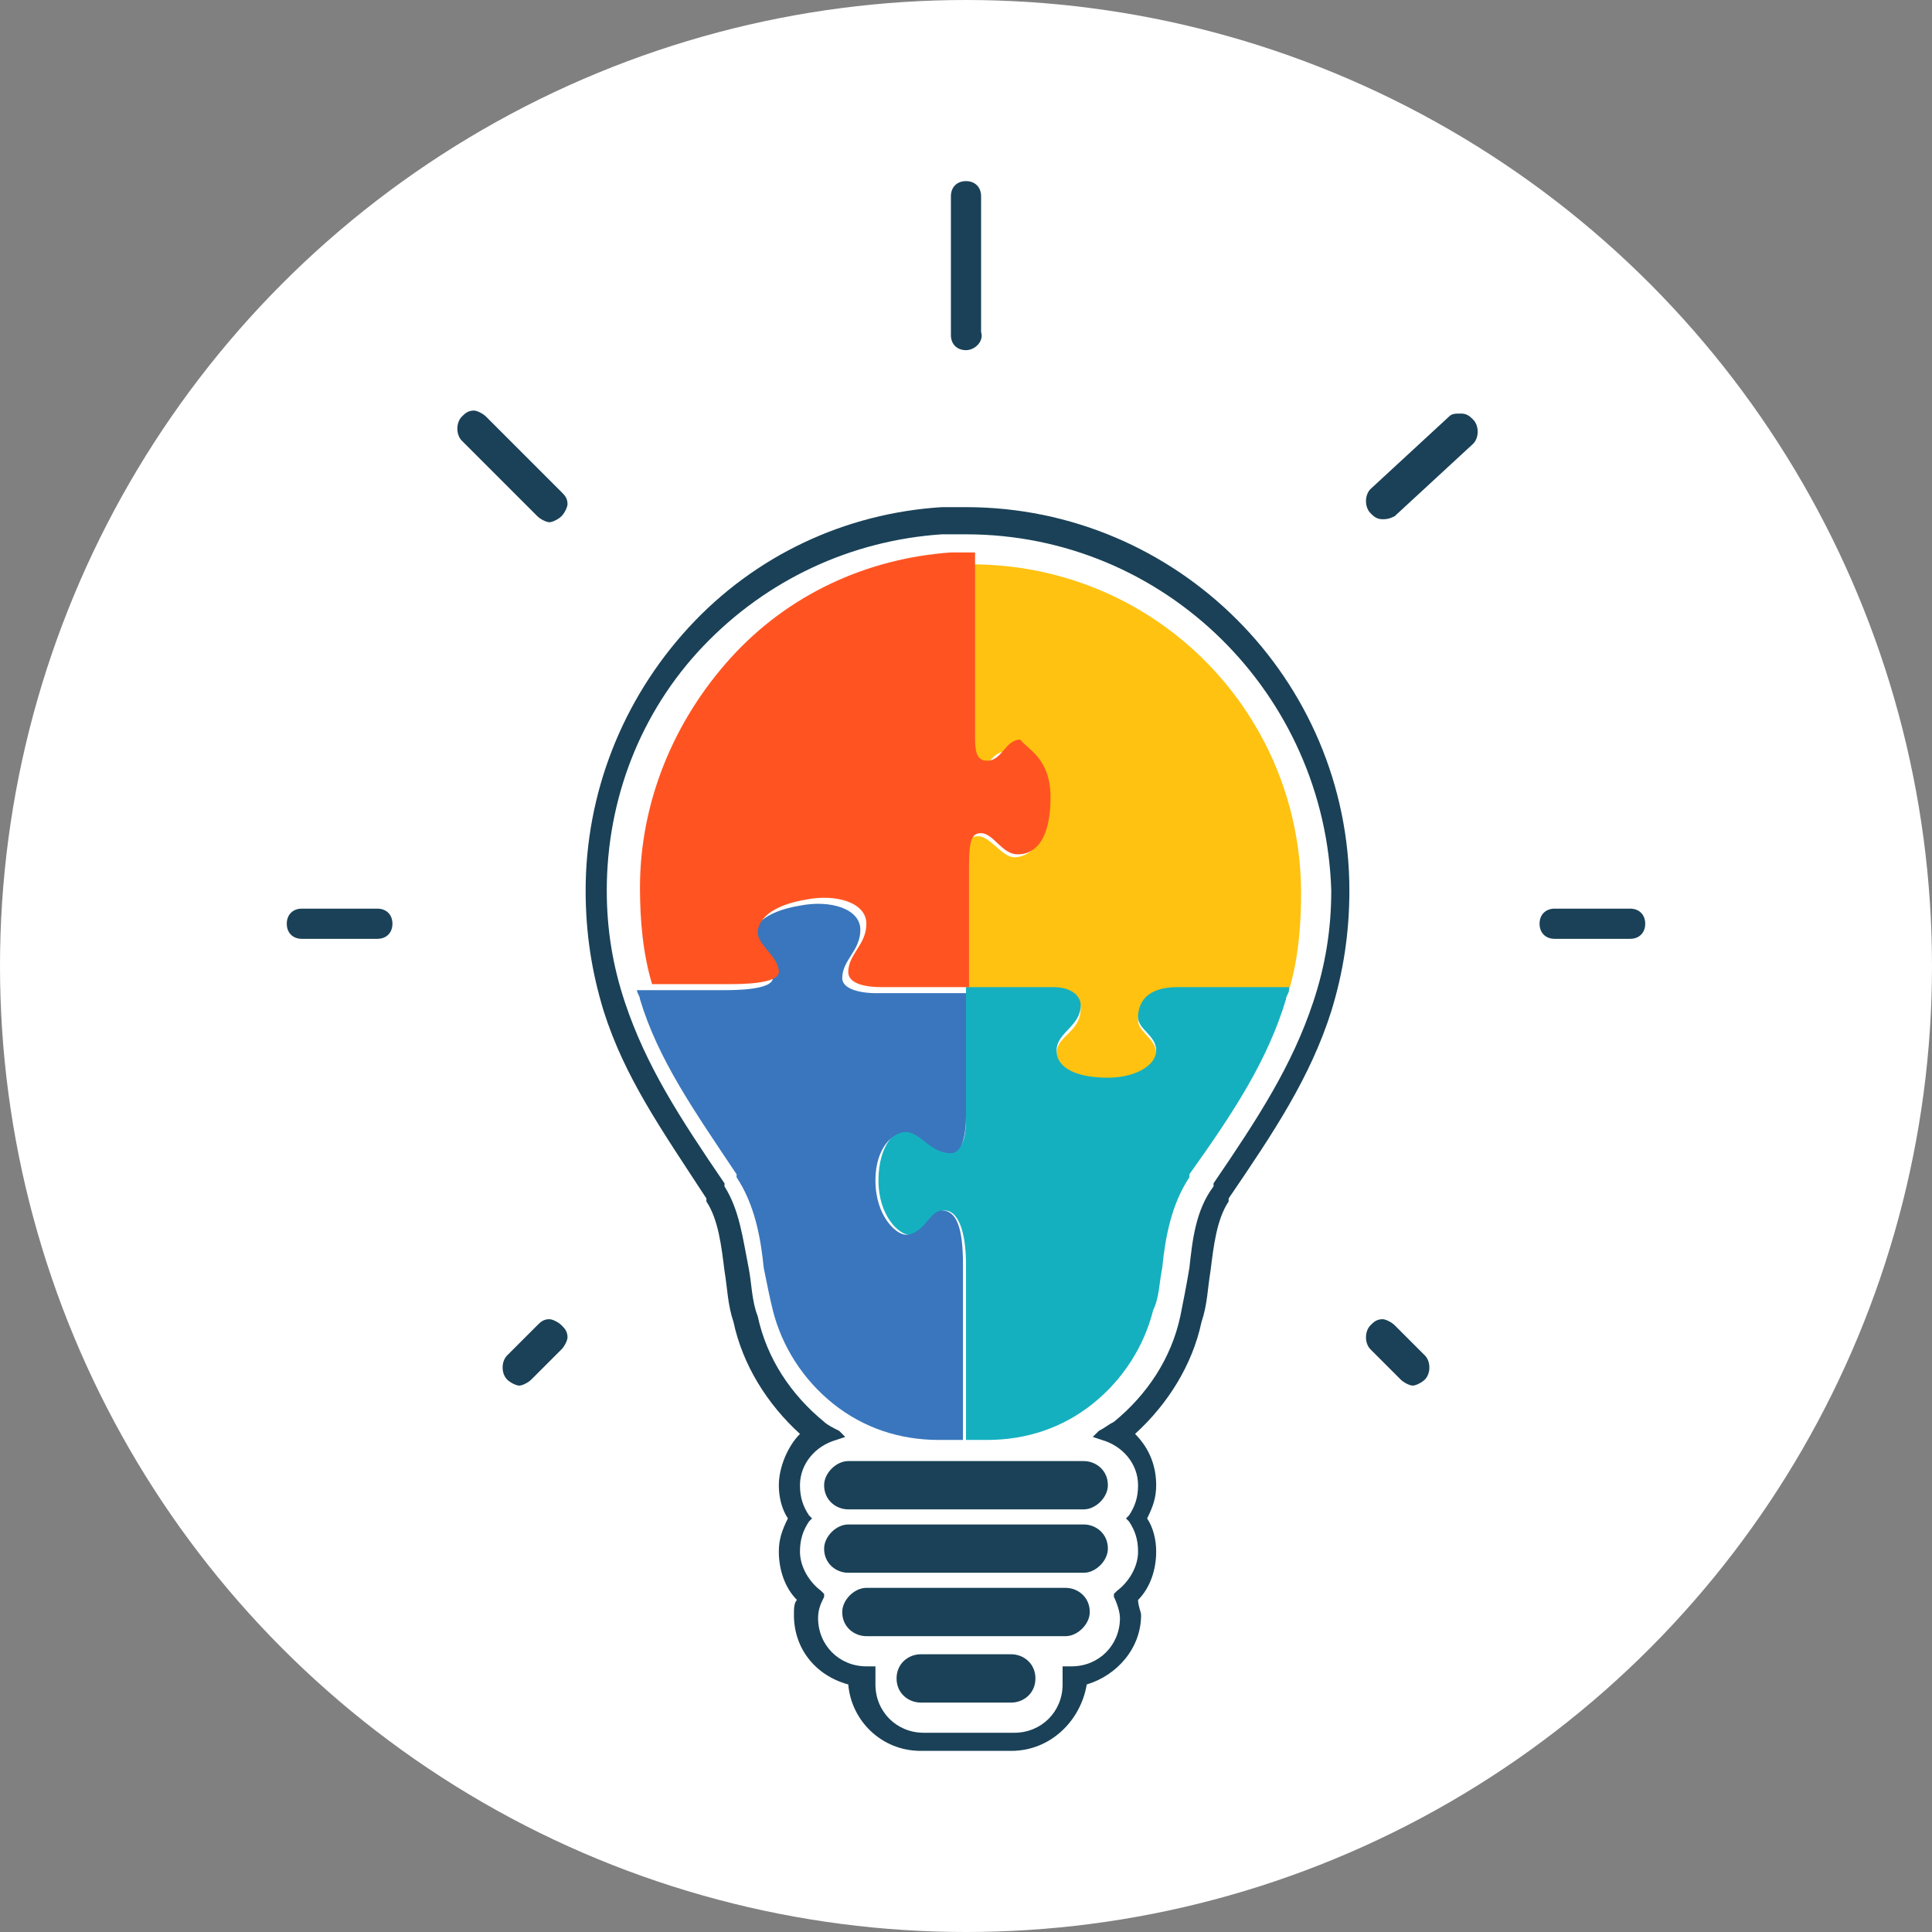
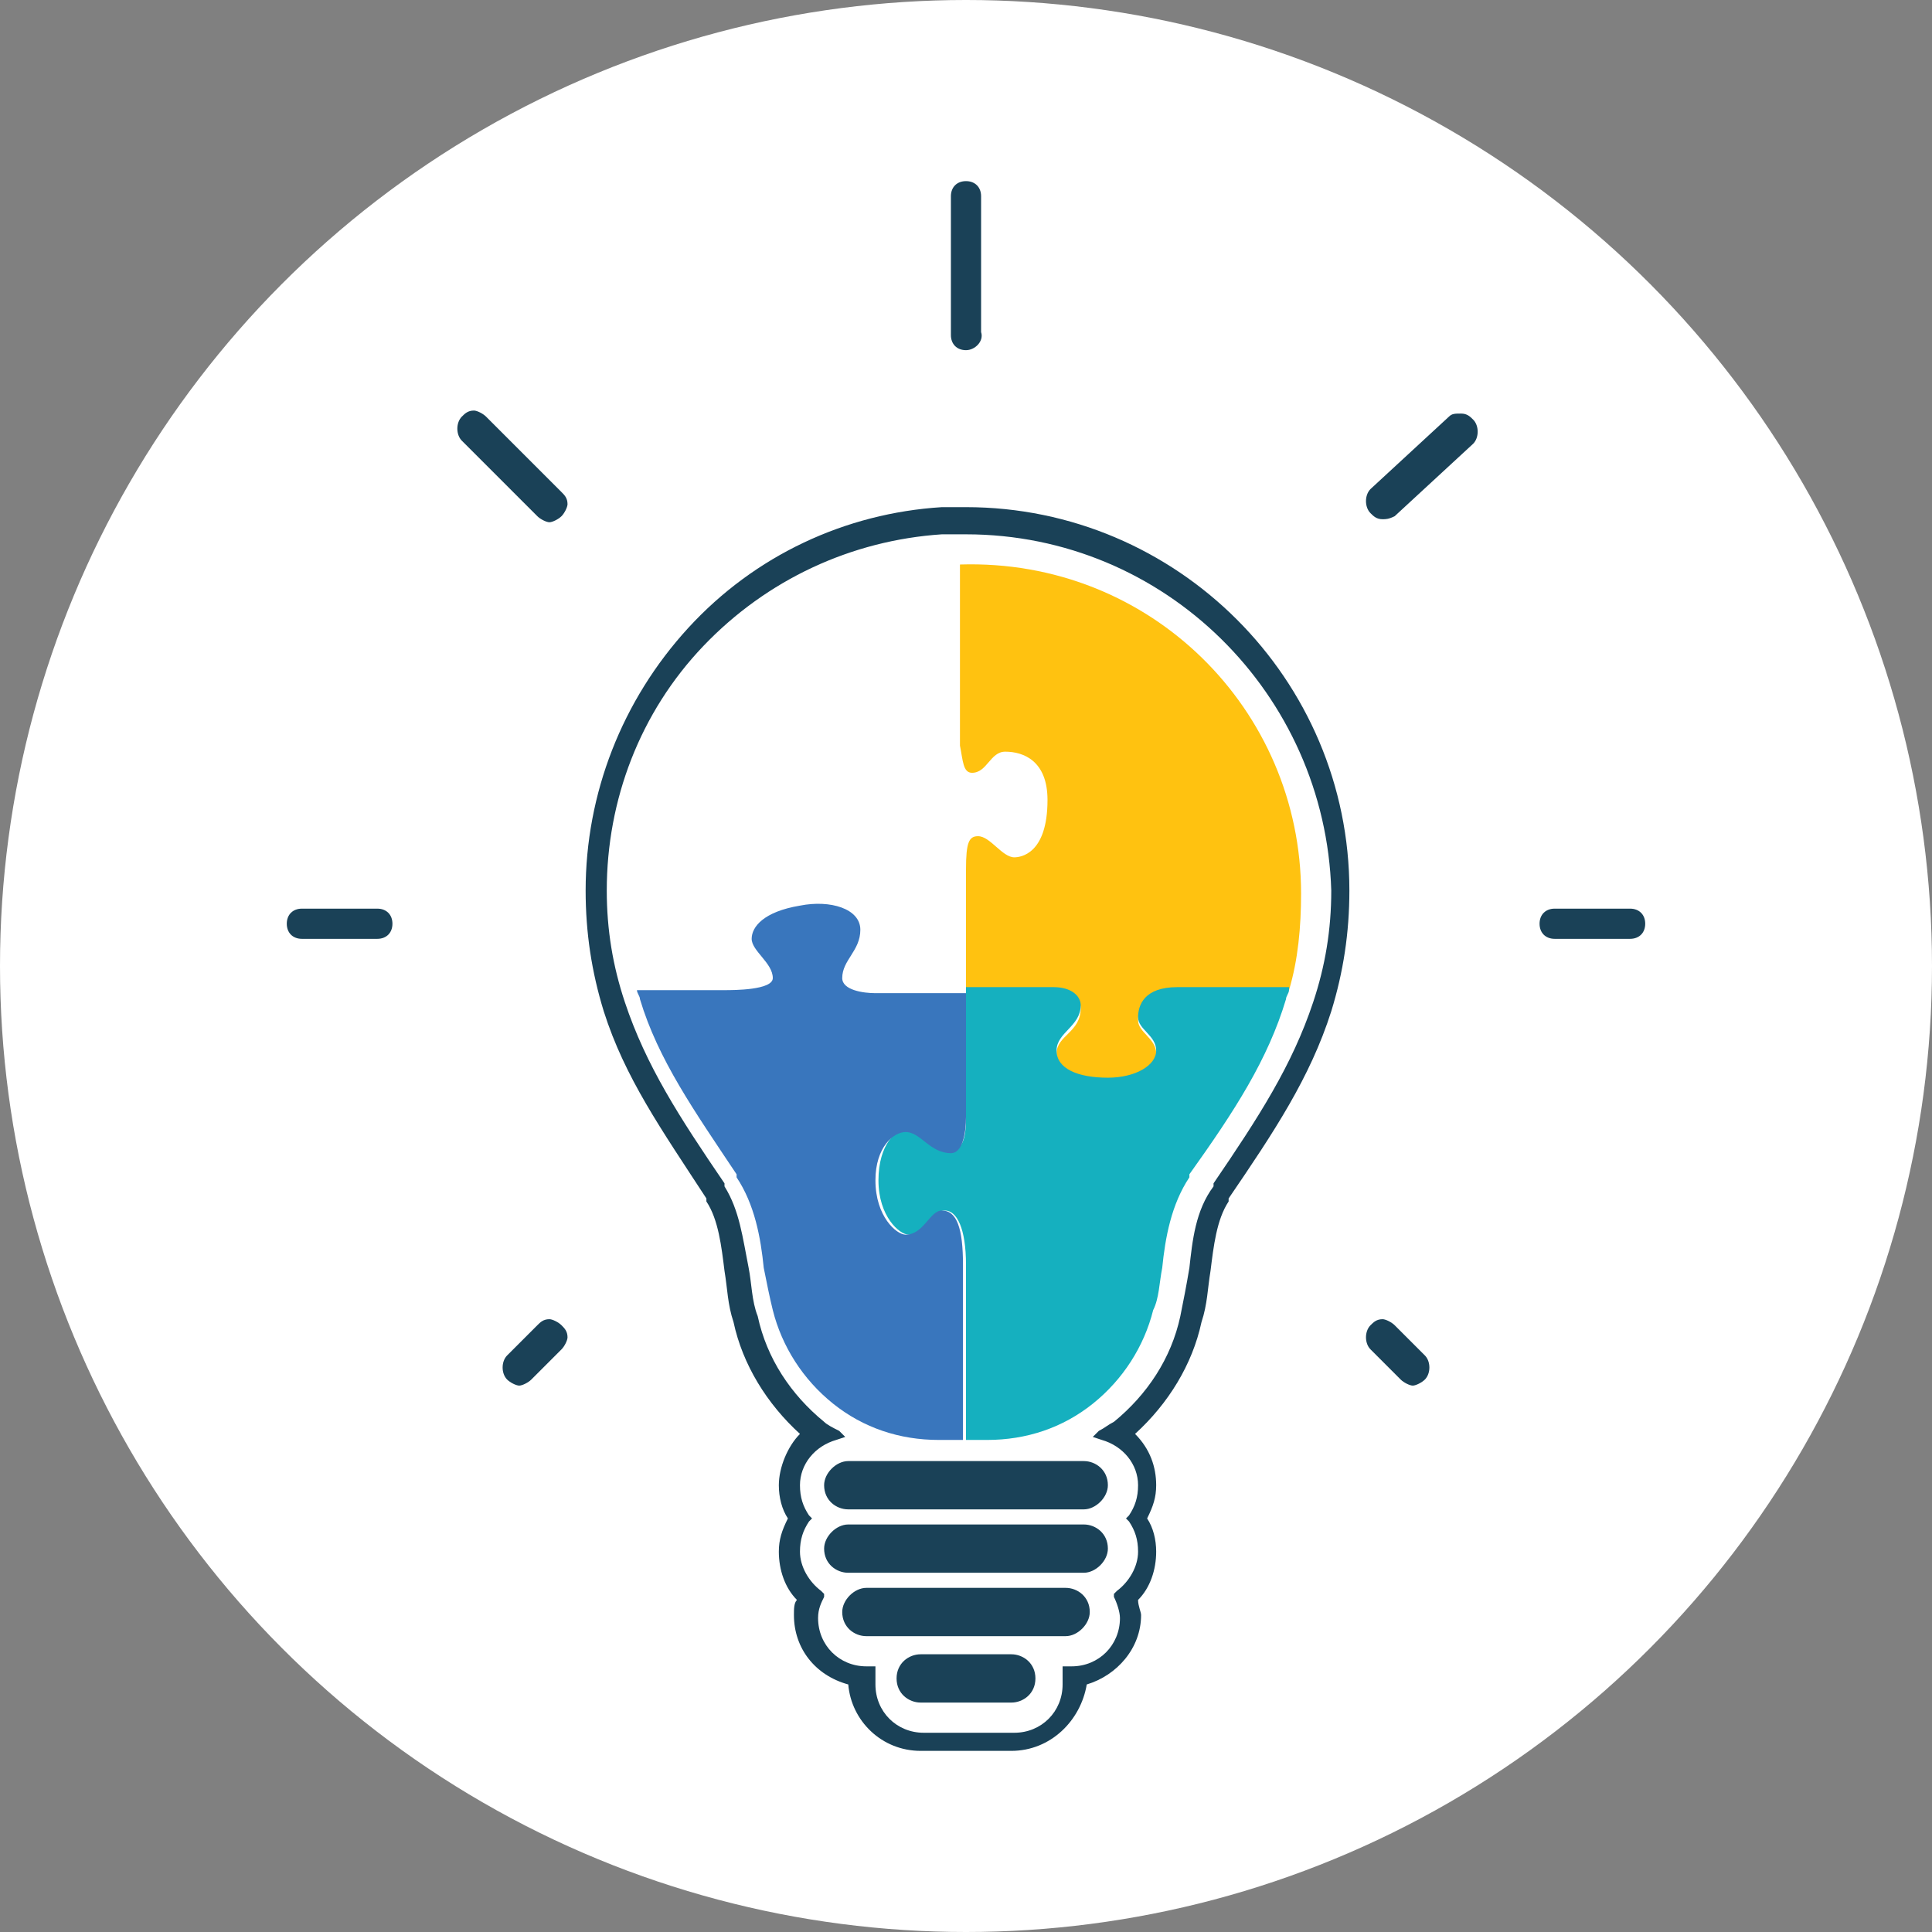
<svg xmlns="http://www.w3.org/2000/svg" version="1.1" id="Layer_1" x="0px" y="0px" viewBox="0 0 64 64" style="enable-background:new 0 0 64 64;" xml:space="preserve">
  <rect x="0" y="0" width="64" height="64" fill="#808080" stroke="none" />
  <style type="text/css">
	.st0{fill:#FFFFFF;}
	.st1{fill:#1A4157;}
	.st2{fill:#FFC210;}
	.st3{fill:#15B0BF;}
	.st4{fill:#3976BD;}
	.st5{fill:#FF5421;}
</style>
  <circle class="st0" cx="32" cy="32" r="32" />
  <g>
    <path class="st1" d="M30.5,58c-1.3,0-2.3-1-2.4-2.2c-1.1-0.3-1.8-1.2-1.8-2.3c0-0.2,0-0.4,0.1-0.5c-0.4-0.4-0.6-1-0.6-1.6   c0-0.4,0.1-0.7,0.3-1.1c-0.2-0.3-0.3-0.7-0.3-1.1c0-0.6,0.3-1.3,0.7-1.7c-1.1-1-1.9-2.3-2.2-3.7c-0.2-0.6-0.2-1.1-0.3-1.7   c-0.1-0.8-0.2-1.7-0.6-2.3l0-0.1c-1.5-2.3-2.7-4-3.4-6.2c-0.4-1.3-0.6-2.6-0.6-4c0-3.2,1.2-6.3,3.4-8.7c2.2-2.4,5.2-3.8,8.4-4   c0.1,0,0.3,0,0.4,0c0.1,0,0.1,0,0.2,0c0.1,0,0.1,0,0.2,0c7,0,12.7,5.7,12.7,12.7c0,1.4-0.2,2.7-0.6,4c-0.7,2.2-1.9,4-3.4,6.2l0,0.1   c-0.4,0.6-0.5,1.5-0.6,2.3c-0.1,0.6-0.1,1.1-0.3,1.7c-0.3,1.4-1.1,2.7-2.2,3.7c0.5,0.5,0.7,1.1,0.7,1.7c0,0.4-0.1,0.7-0.3,1.1   c0.2,0.3,0.3,0.7,0.3,1.1c0,0.6-0.2,1.2-0.6,1.6c0,0.2,0.1,0.4,0.1,0.5c0,1.1-0.8,2-1.8,2.3C35.8,57,34.8,58,33.5,58H30.5z    M32,17.7c-0.1,0-0.1,0-0.2,0c-0.1,0-0.1,0-0.2,0c-0.1,0-0.3,0-0.4,0c-3,0.2-5.8,1.5-7.9,3.7c-2.1,2.2-3.2,5.1-3.2,8.1   c0,1.3,0.2,2.5,0.6,3.7c0.7,2.1,1.8,3.8,3.3,6l0,0.1c0.5,0.8,0.6,1.7,0.8,2.7c0.1,0.5,0.1,1.1,0.3,1.6c0.3,1.4,1.1,2.6,2.2,3.5   c0.1,0.1,0.3,0.2,0.5,0.3l0.2,0.2l-0.3,0.1c-0.7,0.2-1.2,0.8-1.2,1.5c0,0.4,0.1,0.7,0.3,1l0.1,0.1l-0.1,0.1c-0.2,0.3-0.3,0.6-0.3,1   c0,0.5,0.3,1,0.7,1.3l0.1,0.1l0,0.1c-0.1,0.2-0.2,0.4-0.2,0.7c0,0.9,0.7,1.6,1.6,1.6h0.3l0,0.2c0,0.1,0,0.2,0,0.4   c0,0.9,0.7,1.6,1.6,1.6h3c0.9,0,1.6-0.7,1.6-1.6c0-0.1,0-0.3,0-0.4l0-0.2h0.3c0.9,0,1.6-0.7,1.6-1.6c0-0.2-0.1-0.5-0.2-0.7l0-0.1   l0.1-0.1c0.4-0.3,0.7-0.8,0.7-1.3c0-0.4-0.1-0.7-0.3-1l-0.1-0.1l0.1-0.1c0.2-0.3,0.3-0.6,0.3-1c0-0.7-0.5-1.3-1.2-1.5l-0.3-0.1   l0.2-0.2c0.2-0.1,0.3-0.2,0.5-0.3c1.1-0.9,1.9-2.1,2.2-3.5c0.1-0.5,0.2-1,0.3-1.6c0.1-0.9,0.2-1.9,0.8-2.7l0-0.1   c1.5-2.2,2.6-3.9,3.3-6c0.4-1.2,0.6-2.4,0.6-3.7C43.9,23,38.6,17.7,32,17.7z" />
    <path class="st2" d="M43.1,29.6c0,1.1-0.1,2.2-0.4,3.2H39c-1.1,0-1.3,0.6-1.3,1c0,0.4,0.6,0.6,0.6,1.1s-0.7,0.9-1.6,0.9   c-0.9,0-1.7-0.4-1.7-0.9c0-0.6,0.8-0.7,0.8-1.5c0-0.3-0.3-0.6-0.9-0.6H32v-4c0-0.9,0.1-1.1,0.4-1.1c0.4,0,0.8,0.7,1.2,0.7   c0.2,0,1.1-0.1,1.1-1.9c0-1.3-0.8-1.6-1.4-1.6c-0.5,0-0.6,0.7-1.1,0.7c-0.3,0-0.3-0.4-0.4-0.9v-6C38.1,18.5,43.1,23.5,43.1,29.6z" />
    <path class="st3" d="M42.7,32.8c0,0.1-0.1,0.2-0.1,0.3c-0.6,2-1.7,3.7-3.2,5.8l0,0.1c-0.6,0.9-0.8,2-0.9,3c-0.1,0.5-0.1,1-0.3,1.4   c-0.3,1.2-1,2.3-2,3.1c-1,0.8-2.2,1.2-3.5,1.2H32v-5.8c0-1.2-0.3-1.8-0.7-1.8c-0.5,0-0.6,0.8-1.2,0.8c-0.3,0-1-0.6-1-1.8   c0-1.2,0.6-1.7,0.9-1.7c0.6,0,0.8,0.7,1.5,0.7c0.5,0,0.5-0.7,0.5-1.2v-4.2h2.9c0.6,0,0.9,0.3,0.9,0.6c0,0.7-0.8,0.9-0.8,1.5   c0,0.6,0.7,0.9,1.7,0.9c0.9,0,1.6-0.4,1.6-0.9s-0.6-0.7-0.6-1.1c0-0.4,0.2-1,1.3-1H42.7z" />
    <path class="st4" d="M29,39.1c0,1.2,0.7,1.8,1,1.8c0.6,0,0.8-0.8,1.2-0.8c0.5,0,0.7,0.6,0.7,1.8v5.8h-0.8c-1.3,0-2.5-0.4-3.5-1.2   c-1-0.8-1.7-1.9-2-3.1c-0.1-0.4-0.2-0.9-0.3-1.4c-0.1-1-0.3-2.1-0.9-3l0-0.1c-1.4-2.1-2.6-3.8-3.2-5.8c0-0.1-0.1-0.2-0.1-0.3H24   c0.3,0,1.6,0,1.6-0.4c0-0.5-0.7-0.9-0.7-1.3c0-0.4,0.4-0.9,1.6-1.1c1-0.2,2,0.1,2,0.8c0,0.7-0.6,1-0.6,1.6c0,0.4,0.7,0.5,1.1,0.5   H32V37c0,0.5-0.1,1.2-0.5,1.2c-0.7,0-1-0.7-1.5-0.7C29.6,37.5,29,38,29,39.1z" />
-     <path class="st5" d="M34.8,26.4c0,1.9-0.9,1.9-1.1,1.9c-0.5,0-0.8-0.7-1.2-0.7c-0.3,0-0.4,0.2-0.4,1.1v4h-2.9   c-0.5,0-1.1-0.1-1.1-0.5c0-0.6,0.6-0.9,0.6-1.6c0-0.7-1-1-2-0.8c-1.2,0.2-1.6,0.7-1.6,1.1c0,0.4,0.7,0.8,0.7,1.3   c0,0.4-1.3,0.4-1.6,0.4h-2.6c-0.3-1-0.4-2.1-0.4-3.2c0-2.8,1.1-5.5,3-7.6c1.9-2.1,4.5-3.3,7.3-3.5c0.1,0,0.3,0,0.4,0   c0.1,0,0.1,0,0.2,0c0.1,0,0.1,0,0.2,0v6c0,0.5,0,0.9,0.4,0.9c0.5,0,0.6-0.7,1.1-0.7C34,24.8,34.8,25.1,34.8,26.4z" />
-     <path class="st1" d="M28.1,50c-0.4,0-0.8-0.3-0.8-0.8c0-0.4,0.4-0.8,0.8-0.8h7.8c0.4,0,0.8,0.3,0.8,0.8c0,0.4-0.4,0.8-0.8,0.8H28.1   z" />
+     <path class="st1" d="M28.1,50c-0.4,0-0.8-0.3-0.8-0.8c0-0.4,0.4-0.8,0.8-0.8h7.8c0.4,0,0.8,0.3,0.8,0.8c0,0.4-0.4,0.8-0.8,0.8H28.1   " />
    <path class="st1" d="M28.1,52.1c-0.4,0-0.8-0.3-0.8-0.8c0-0.4,0.4-0.8,0.8-0.8h7.8c0.4,0,0.8,0.3,0.8,0.8c0,0.4-0.4,0.8-0.8,0.8   H28.1z" />
    <path class="st1" d="M28.7,54.2c-0.4,0-0.8-0.3-0.8-0.8c0-0.4,0.4-0.8,0.8-0.8h6.6c0.4,0,0.8,0.3,0.8,0.8c0,0.4-0.4,0.8-0.8,0.8   H28.7z" />
    <path class="st1" d="M30.5,56.4c-0.4,0-0.8-0.3-0.8-0.8s0.4-0.8,0.8-0.8h3c0.4,0,0.8,0.3,0.8,0.8s-0.4,0.8-0.8,0.8H30.5z" />
    <path class="st1" d="M46.8,45.9c-0.1,0-0.3-0.1-0.4-0.2l-1-1c-0.2-0.2-0.2-0.6,0-0.8c0.1-0.1,0.2-0.2,0.4-0.2   c0.1,0,0.3,0.1,0.4,0.2l1,1c0.2,0.2,0.2,0.6,0,0.8C47.1,45.8,46.9,45.9,46.8,45.9z M17.2,45.9c-0.1,0-0.3-0.1-0.4-0.2   c-0.2-0.2-0.2-0.6,0-0.8l1-1c0.1-0.1,0.2-0.2,0.4-0.2c0.1,0,0.3,0.1,0.4,0.2c0.1,0.1,0.2,0.2,0.2,0.4c0,0.1-0.1,0.3-0.2,0.4l-1,1   C17.5,45.8,17.3,45.9,17.2,45.9z M51.5,31.1c-0.3,0-0.5-0.2-0.5-0.5c0-0.3,0.2-0.5,0.5-0.5H54c0.3,0,0.5,0.2,0.5,0.5   c0,0.3-0.2,0.5-0.5,0.5H51.5z M10,31.1c-0.3,0-0.5-0.2-0.5-0.5c0-0.3,0.2-0.5,0.5-0.5h2.5c0.3,0,0.5,0.2,0.5,0.5   c0,0.3-0.2,0.5-0.5,0.5H10z M18.2,17.3c-0.1,0-0.3-0.1-0.4-0.2l-2.5-2.5c-0.2-0.2-0.2-0.6,0-0.8c0.1-0.1,0.2-0.2,0.4-0.2   c0.1,0,0.3,0.1,0.4,0.2l2.5,2.5c0.1,0.1,0.2,0.2,0.2,0.4c0,0.1-0.1,0.3-0.2,0.4C18.5,17.2,18.3,17.3,18.2,17.3z M45.8,17.2   c-0.2,0-0.3-0.1-0.4-0.2c-0.2-0.2-0.2-0.6,0-0.8l2.6-2.4c0.1-0.1,0.2-0.1,0.4-0.1c0.2,0,0.3,0.1,0.4,0.2c0.2,0.2,0.2,0.6,0,0.8   l-2.6,2.4C46,17.2,45.9,17.2,45.8,17.2L45.8,17.2z M32,11.6c-0.3,0-0.5-0.2-0.5-0.5V6.5C31.5,6.2,31.7,6,32,6   c0.3,0,0.5,0.2,0.5,0.5V11C32.6,11.3,32.3,11.6,32,11.6z" />
  </g>
</svg>